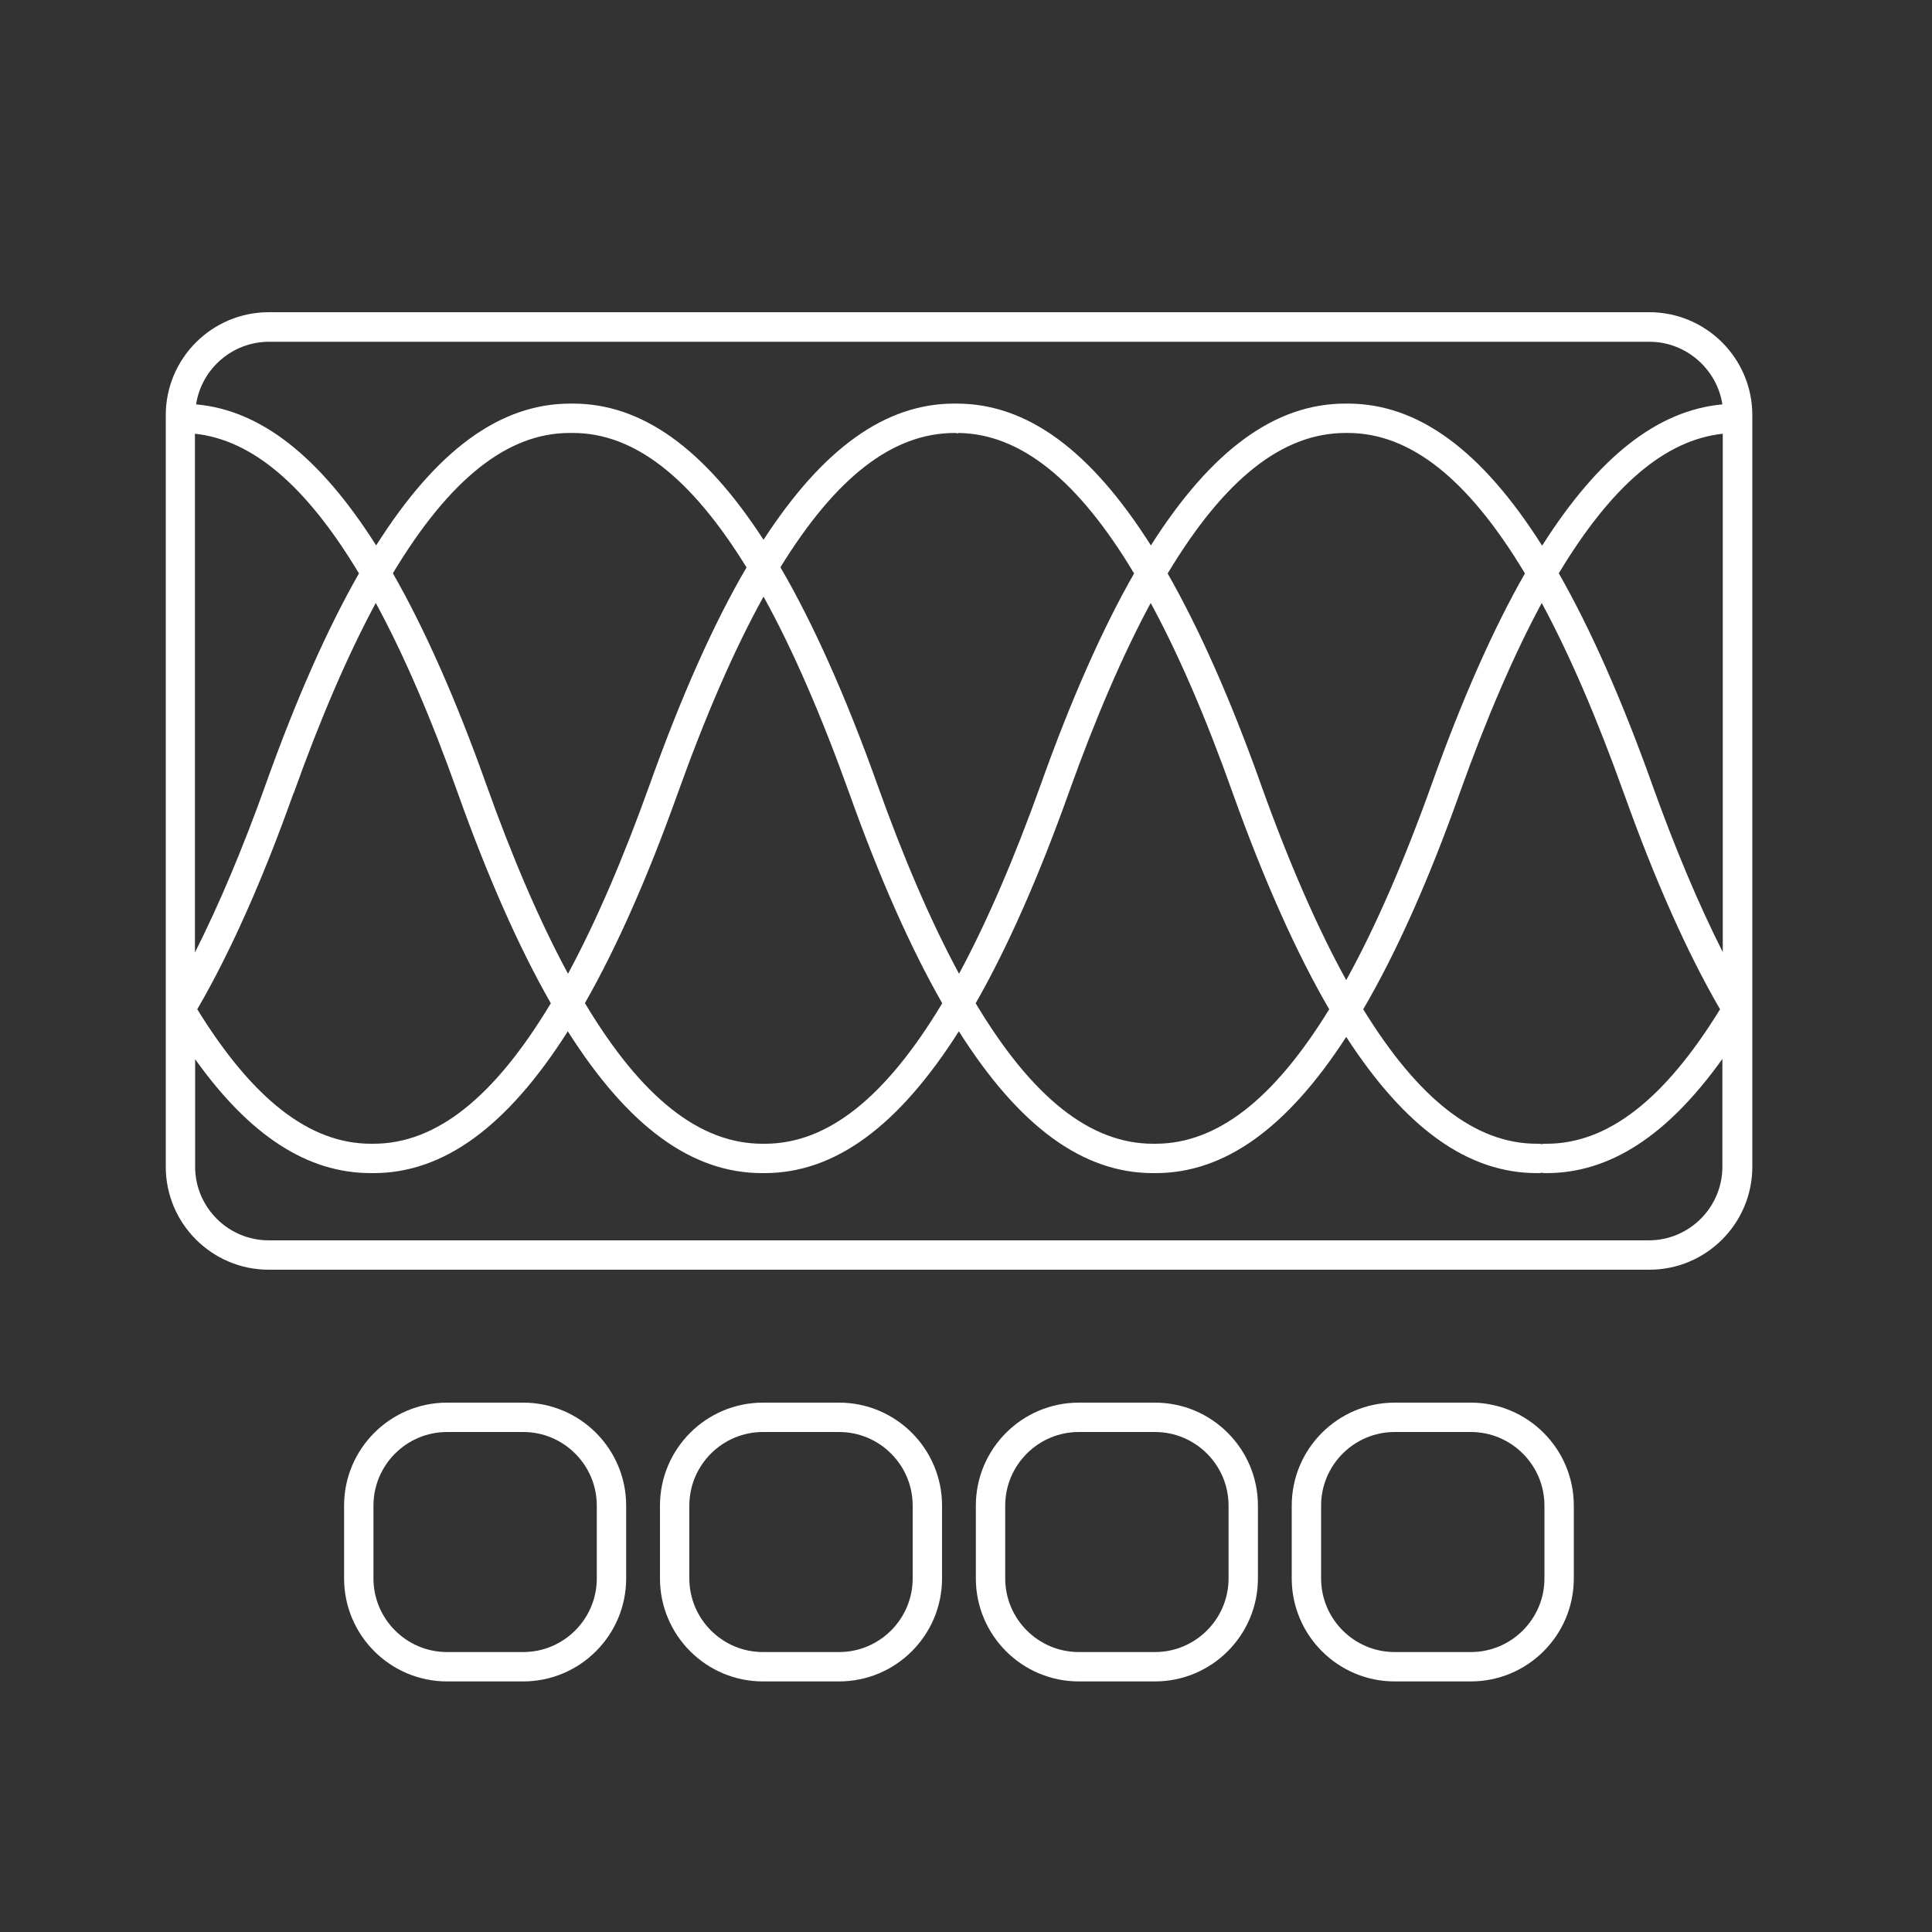
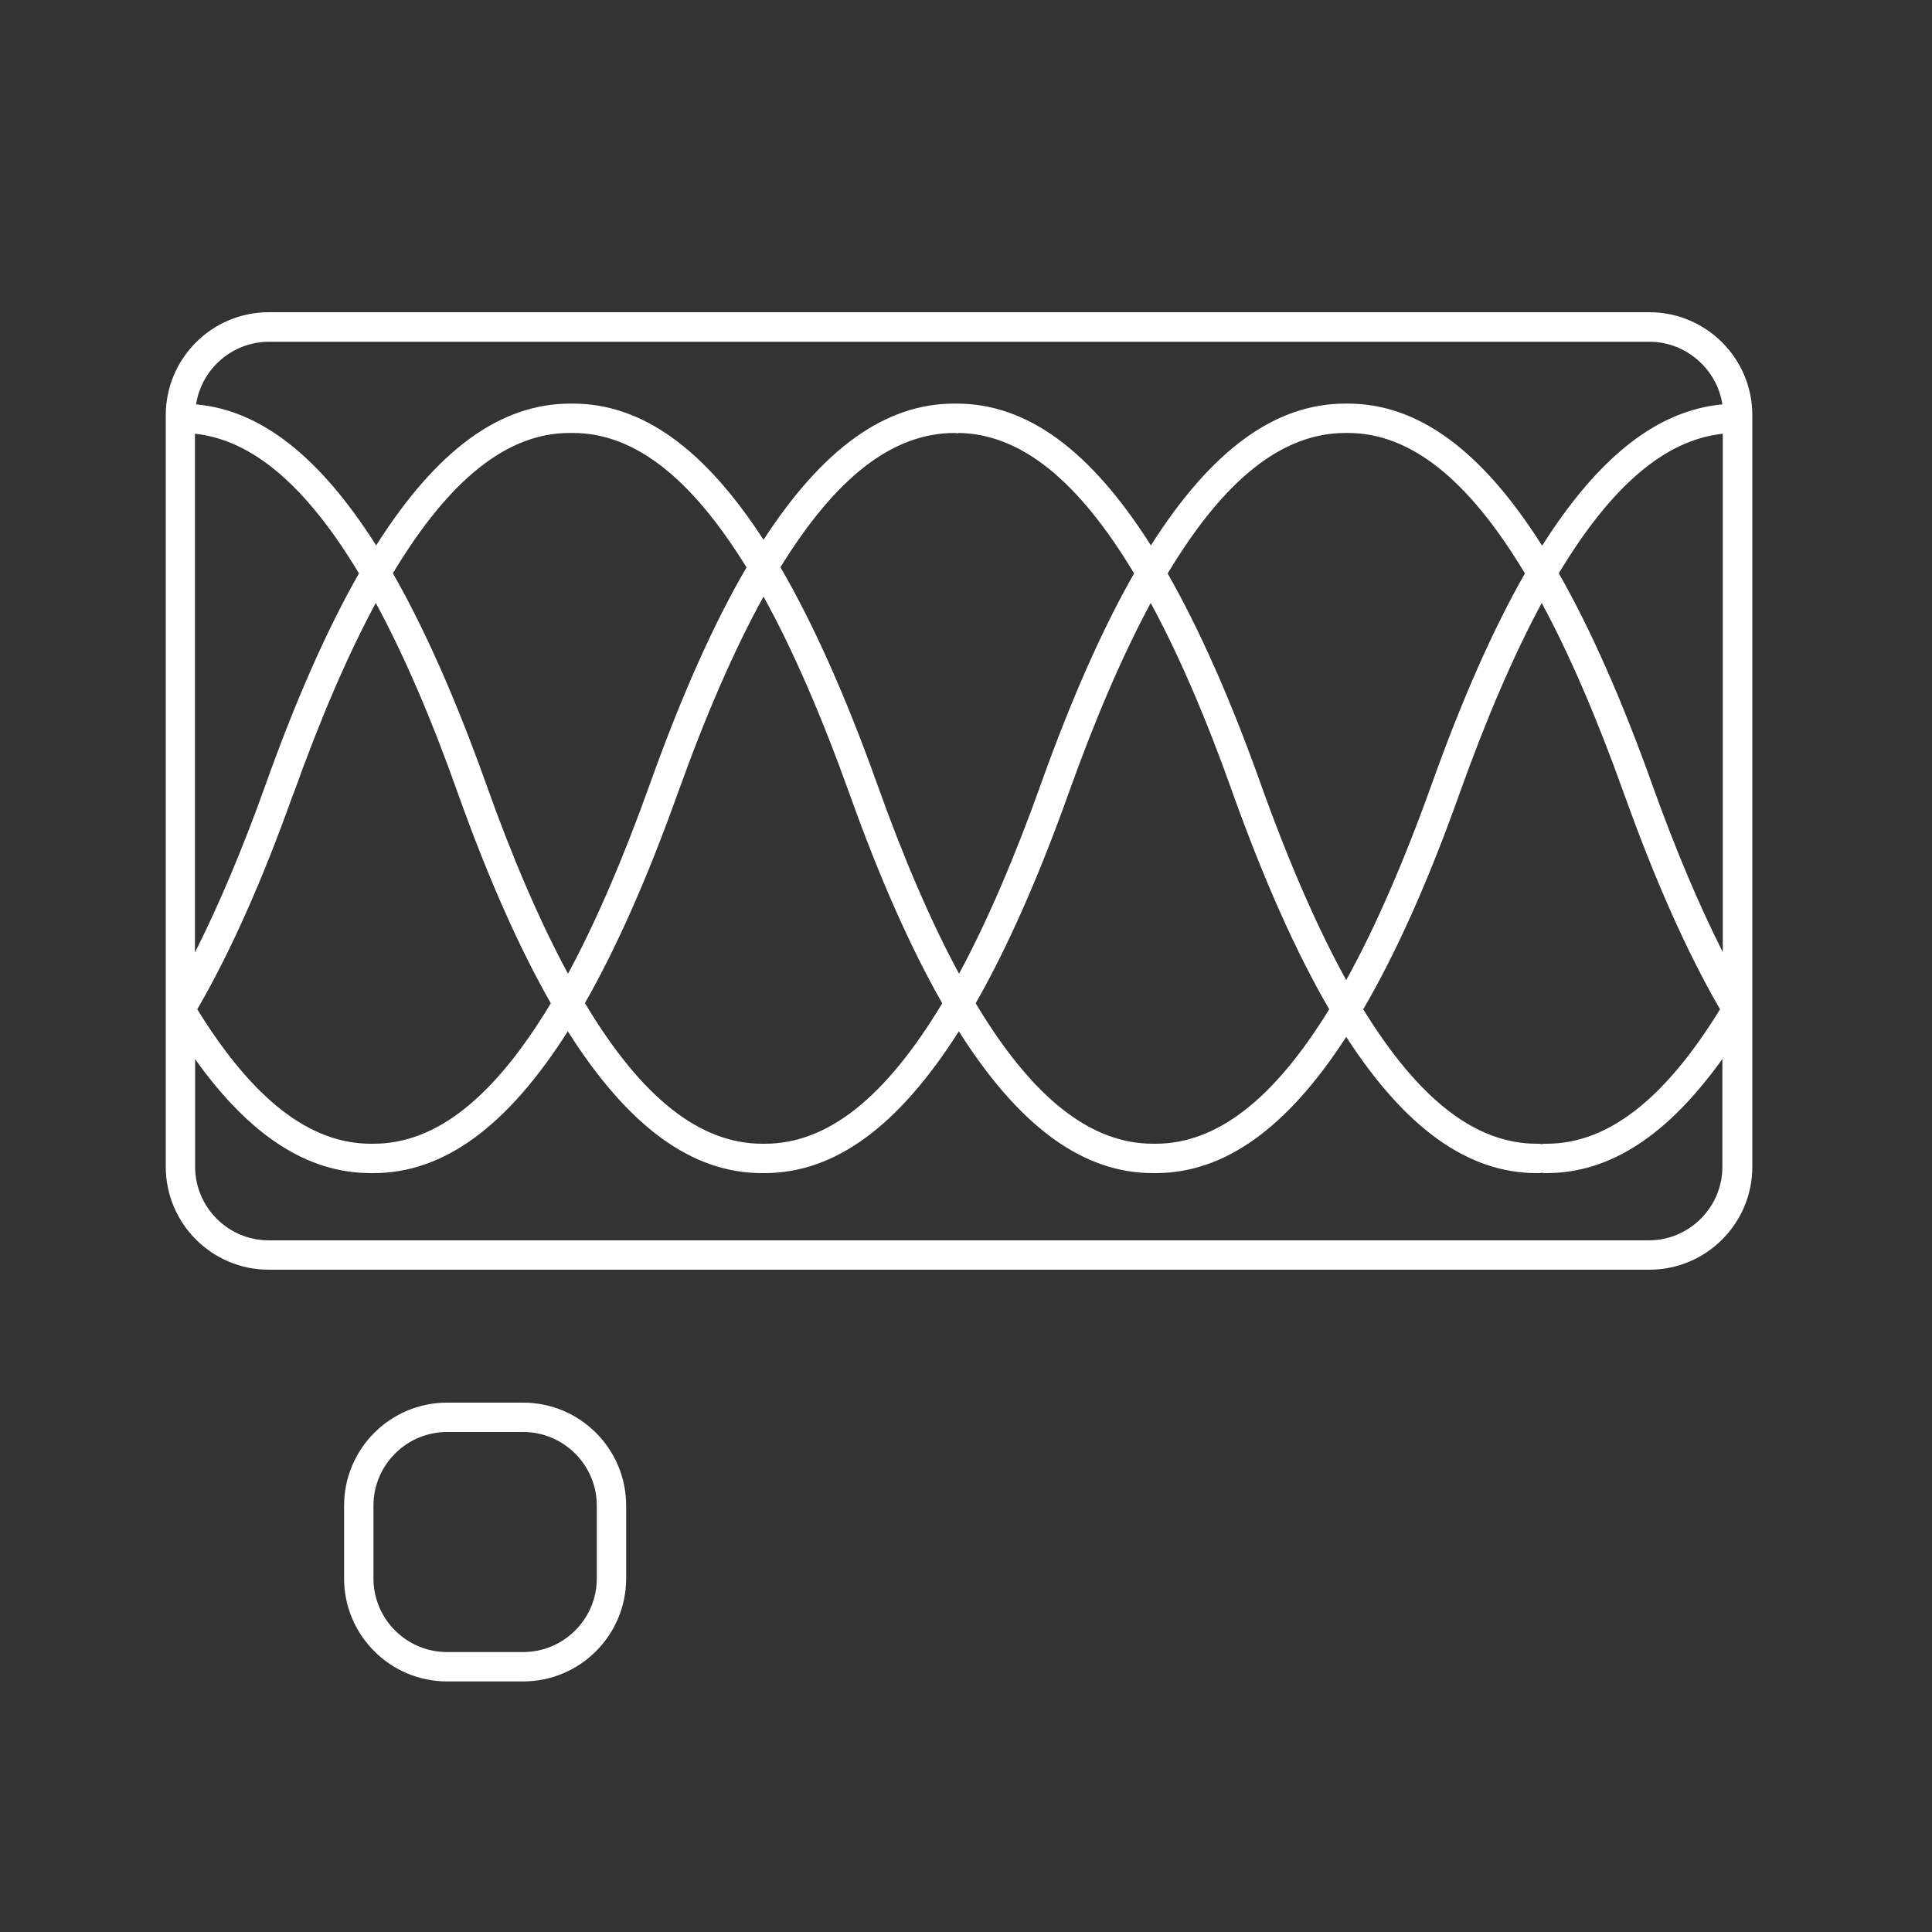
<svg xmlns="http://www.w3.org/2000/svg" id="Ebene_1" viewBox="0 0 100 100">
  <rect x="0" y="0" width="100" height="100" fill="#333333" stroke="none" />
  <defs>
    <style>.cls-1{fill:#fff;}</style>
  </defs>
  <path class="cls-1" d="m27.08,72.6h-3.94c-2.94,0-5.33,2.39-5.33,5.33v3.77c0,2.94,2.39,5.33,5.33,5.33h3.94c2.94,0,5.33-2.39,5.33-5.33v-3.77c0-2.94-2.39-5.33-5.33-5.33Zm3.81,5.33v3.77c0,2.1-1.71,3.81-3.81,3.81h-3.94c-2.1,0-3.81-1.71-3.81-3.81v-3.77c0-2.1,1.71-3.81,3.81-3.81h3.94c2.1,0,3.81,1.71,3.81,3.81Z" />
-   <path class="cls-1" d="m76.13,72.6h-3.94c-2.94,0-5.33,2.39-5.33,5.33v3.77c0,2.94,2.39,5.33,5.33,5.33h3.94c2.94,0,5.33-2.39,5.33-5.33v-3.77c0-2.94-2.39-5.33-5.33-5.33Zm3.81,5.33v3.77c0,2.1-1.71,3.81-3.81,3.81h-3.94c-2.1,0-3.81-1.71-3.81-3.81v-3.77c0-2.1,1.71-3.81,3.81-3.81h3.94c2.1,0,3.81,1.71,3.81,3.81Z" />
  <path class="cls-1" d="m85.37,16.16H13.91c-2.94,0-5.33,2.39-5.33,5.33v38.9c0,2.94,2.39,5.33,5.33,5.33h71.46c2.94,0,5.33-2.39,5.33-5.33V21.49c0-2.94-2.39-5.33-5.33-5.33ZM20.33,29.68c2.94-4.89,5.94-7.27,9.15-7.27h.18s.01,0,.01,0c3.16.01,6.09,2.29,8.97,6.96-1.71,2.92-3.38,6.68-4.99,11.18-1.39,3.89-2.82,7.2-4.25,9.85-1.44-2.66-2.87-5.97-4.25-9.85-1.55-4.35-3.17-8-4.81-10.87Zm9.94,22.25c1.64-2.87,3.26-6.53,4.81-10.87,1.45-4.05,2.94-7.47,4.44-10.18,1.5,2.71,2.99,6.14,4.44,10.18,1.55,4.35,3.17,8,4.81,10.87-2.94,4.89-5.94,7.27-9.18,7.27h-.13c-3.24,0-6.25-2.38-9.18-7.27Zm10.12-22.56c2.88-4.68,5.82-6.96,9.03-6.96l.18.02v-.02c3.21.04,6.19,2.42,9.1,7.27-1.64,2.87-3.26,6.53-4.81,10.87-1.39,3.89-2.82,7.2-4.25,9.85-1.44-2.66-2.87-5.97-4.25-9.85-1.61-4.5-3.29-8.26-4.99-11.18Zm20.05.31c2.94-4.89,5.94-7.27,9.21-7.27h.12s.01,0,.01,0c3.23.01,6.22,2.39,9.15,7.27-1.64,2.87-3.26,6.53-4.81,10.87-1.45,4.05-2.94,7.47-4.44,10.18-1.49-2.7-2.98-6.11-4.42-10.14l-.02-.06c-1.55-4.34-3.17-7.99-4.81-10.86Zm-9.94,22.25c1.64-2.87,3.26-6.53,4.81-10.87,1.39-3.89,2.82-7.2,4.25-9.85,1.44,2.65,2.87,5.96,4.25,9.85,1.61,4.5,3.29,8.26,4.99,11.18-2.88,4.68-5.82,6.96-9,6.96h-.12c-3.24,0-6.25-2.38-9.18-7.27Zm-35.3-10.87c1.39-3.89,2.82-7.2,4.25-9.85,1.44,2.65,2.87,5.96,4.25,9.85,1.55,4.35,3.17,8,4.81,10.87-2.94,4.89-5.94,7.27-9.18,7.27h-.13c-3.16,0-6.1-2.28-8.99-6.96,1.7-2.92,3.38-6.68,4.98-11.18Zm-5.11,8.22v-26.83c2.98.32,5.76,2.69,8.49,7.23-1.64,2.87-3.26,6.53-4.81,10.87-1.19,3.34-2.43,6.27-3.67,8.73Zm69.97,9.92h-.07c-.07,0-.13,0-.18.02-.06-.01-.12-.02-.19-.02h-.07c-3.17,0-6.11-2.28-8.99-6.96,1.71-2.92,3.39-6.68,4.99-11.18,1.39-3.89,2.82-7.2,4.25-9.85,1.43,2.65,2.86,5.96,4.25,9.85l.02.05c1.6,4.48,3.27,8.22,4.96,11.13-2.88,4.68-5.82,6.96-8.98,6.96Zm-69.97-4.39c2.84,3.98,5.82,5.91,9.11,5.91h.13c3.63,0,6.92-2.4,10.06-7.34,3.13,4.94,6.42,7.34,10.05,7.34h.13c3.63,0,6.92-2.4,10.06-7.34,3.13,4.94,6.42,7.34,10.05,7.34h.13c3.56,0,6.8-2.31,9.87-7.05,3.08,4.75,6.31,7.05,9.87,7.05h.07c.06,0,.12,0,.17-.02.06.01.12.02.18.02h.07c3.29,0,6.27-1.94,9.11-5.91v5.58c0,2.1-1.71,3.81-3.81,3.81H13.91c-2.1,0-3.81-1.71-3.81-3.81v-5.58Zm70.59-25.13c2.73-4.54,5.51-6.91,8.49-7.23v26.83c-1.24-2.45-2.47-5.37-3.66-8.69l-.02-.06c-1.55-4.33-3.17-7.99-4.81-10.86Zm-.87-1.45c-3.13-4.94-6.42-7.34-10.05-7.34h-.13c-3.63,0-6.92,2.4-10.06,7.34-3.13-4.94-6.42-7.34-10.05-7.34h-.13c-3.56,0-6.79,2.31-9.87,7.05-3.08-4.75-6.31-7.05-9.87-7.05h-.13c-3.63,0-6.92,2.4-10.05,7.34-2.92-4.6-5.97-7-9.32-7.3.28-1.84,1.88-3.24,3.77-3.24h71.46c1.88,0,3.49,1.41,3.77,3.24-3.35.31-6.4,2.7-9.32,7.3Z" />
-   <path class="cls-1" d="m43.43,72.6h-3.94c-2.94,0-5.33,2.39-5.33,5.33v3.77c0,2.94,2.39,5.33,5.33,5.33h3.94c2.94,0,5.33-2.39,5.33-5.33v-3.77c0-2.94-2.39-5.33-5.33-5.33Zm3.81,5.33v3.77c0,2.1-1.71,3.81-3.81,3.81h-3.94c-2.1,0-3.81-1.71-3.81-3.81v-3.77c0-2.1,1.71-3.81,3.81-3.81h3.94c2.1,0,3.81,1.71,3.81,3.81Z" />
-   <path class="cls-1" d="m59.78,72.6h-3.94c-2.94,0-5.33,2.39-5.33,5.33v3.77c0,2.94,2.39,5.33,5.33,5.33h3.94c2.94,0,5.33-2.39,5.33-5.33v-3.77c0-2.94-2.39-5.33-5.33-5.33Zm3.81,5.33v3.77c0,2.1-1.71,3.81-3.81,3.81h-3.94c-2.1,0-3.81-1.71-3.81-3.81v-3.77c0-2.1,1.71-3.81,3.81-3.81h3.94c2.1,0,3.81,1.71,3.81,3.81Z" />
</svg>